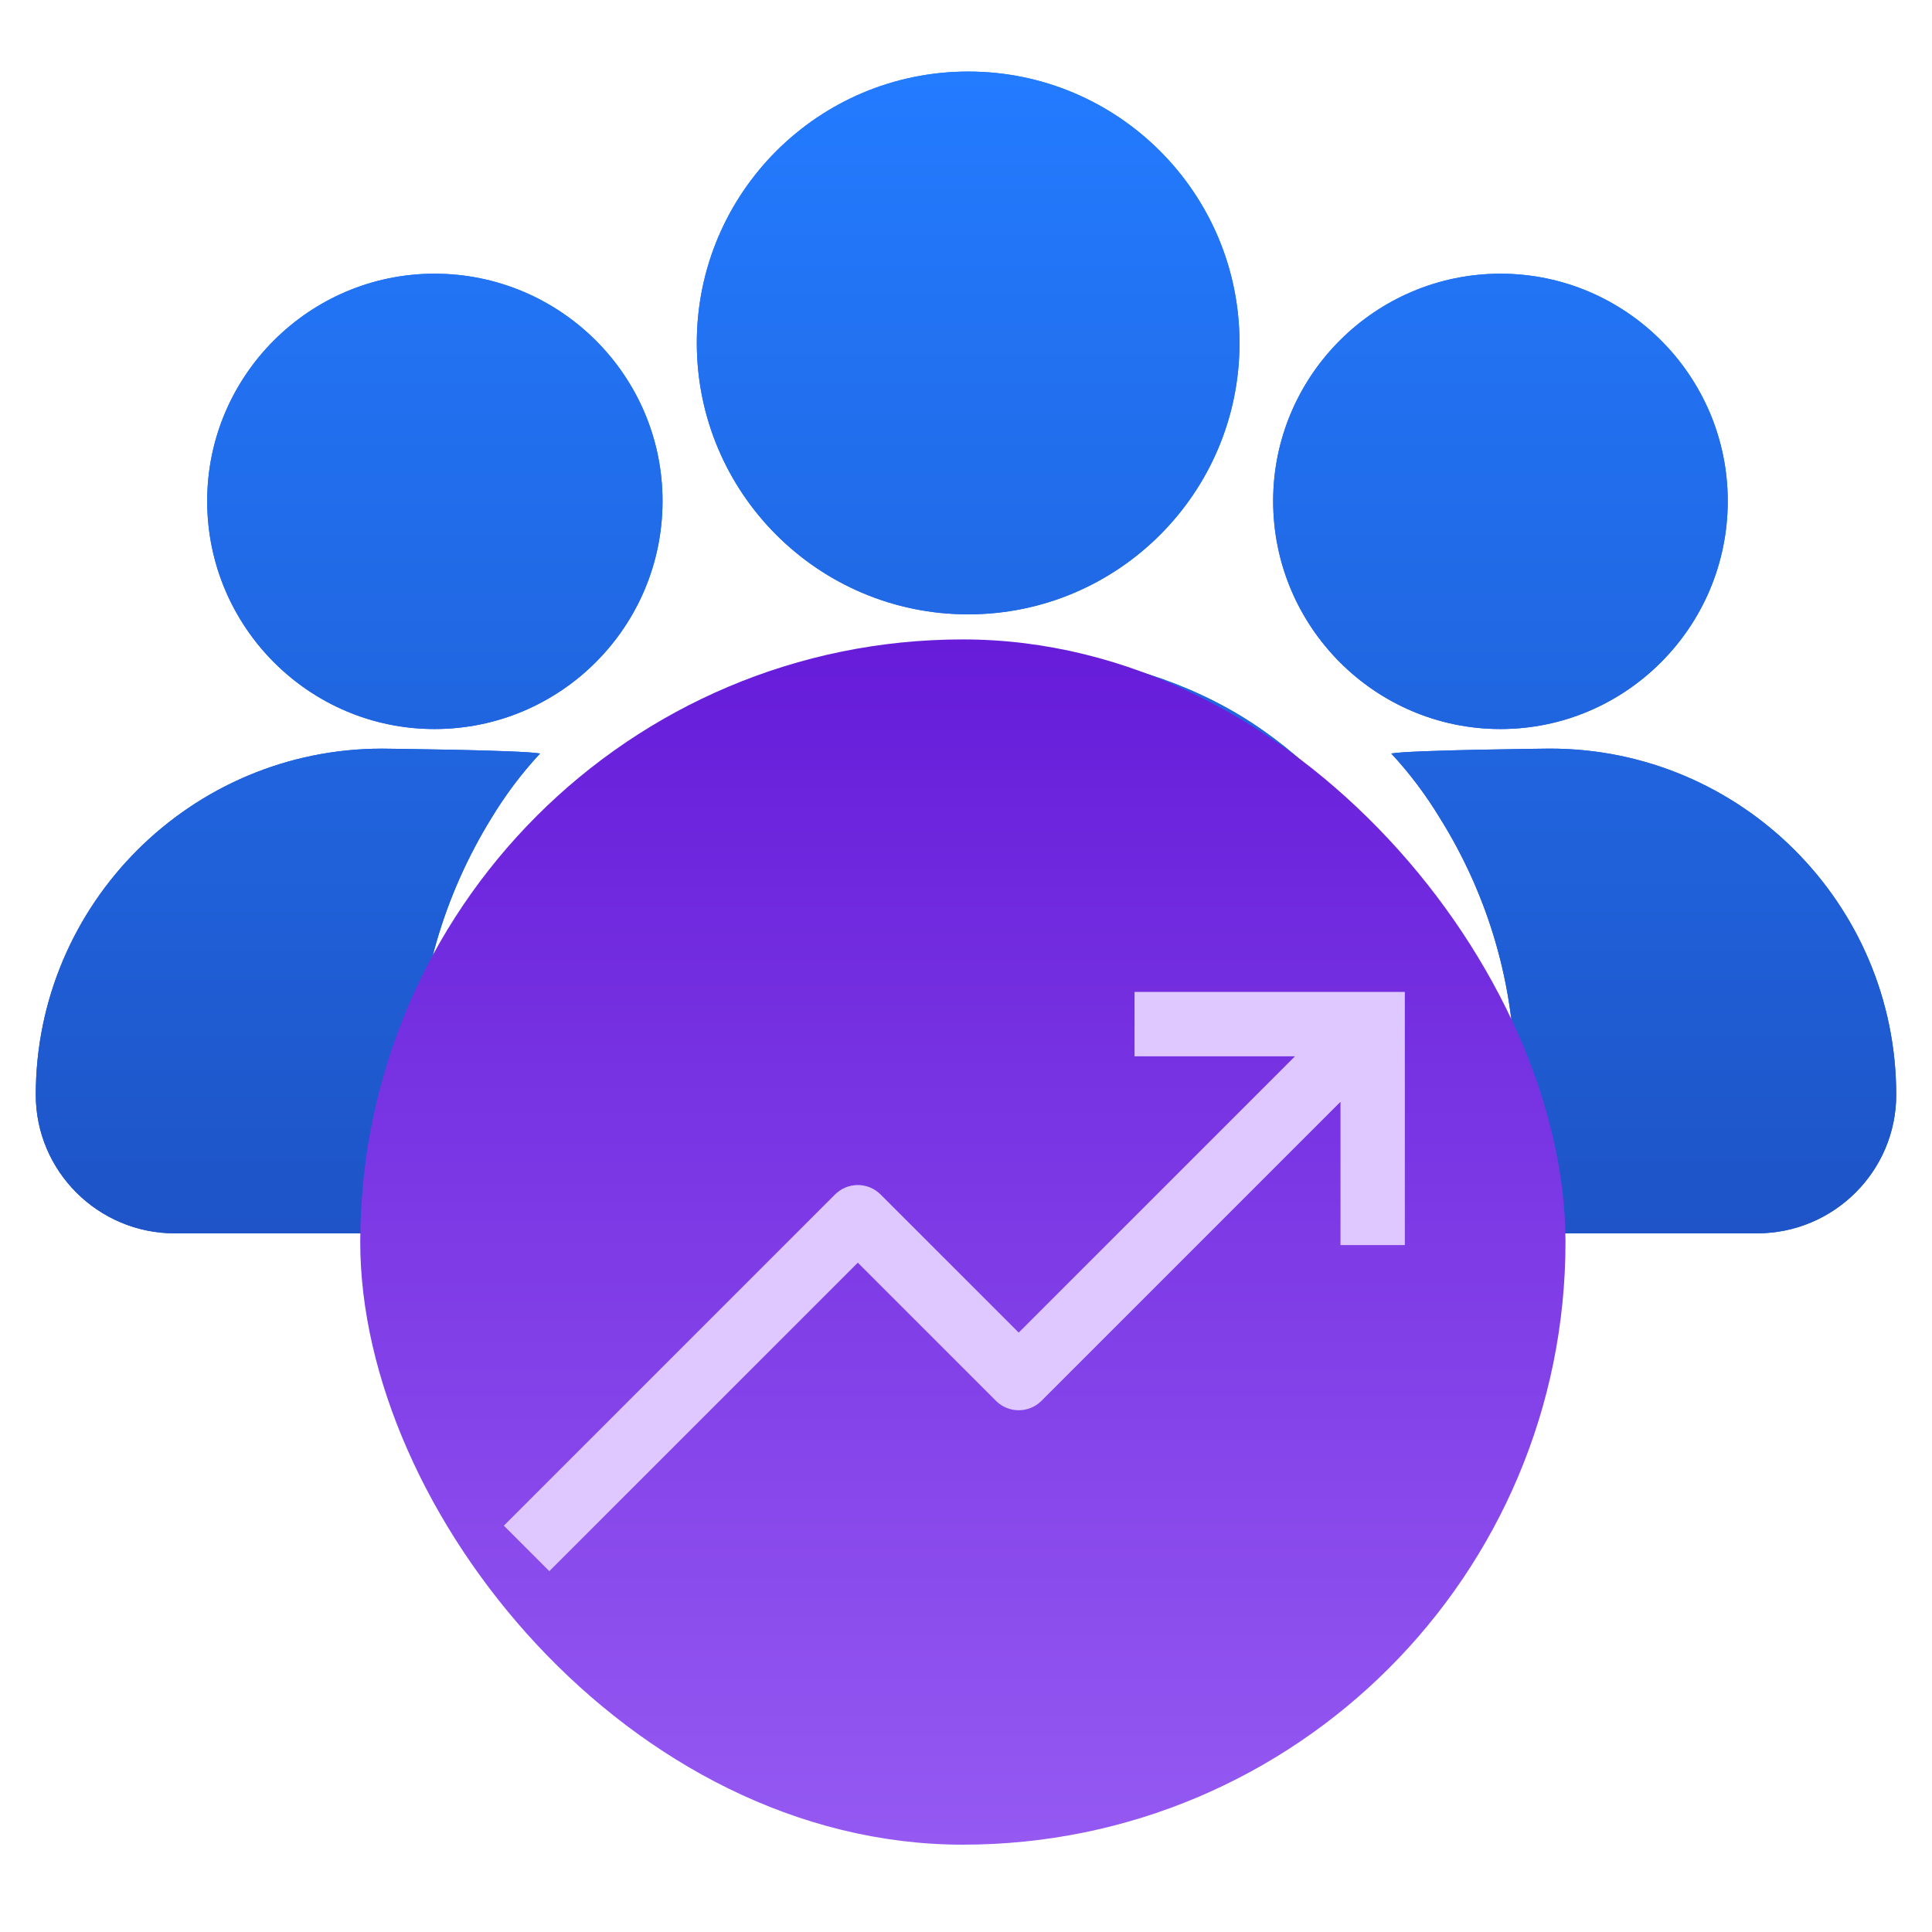
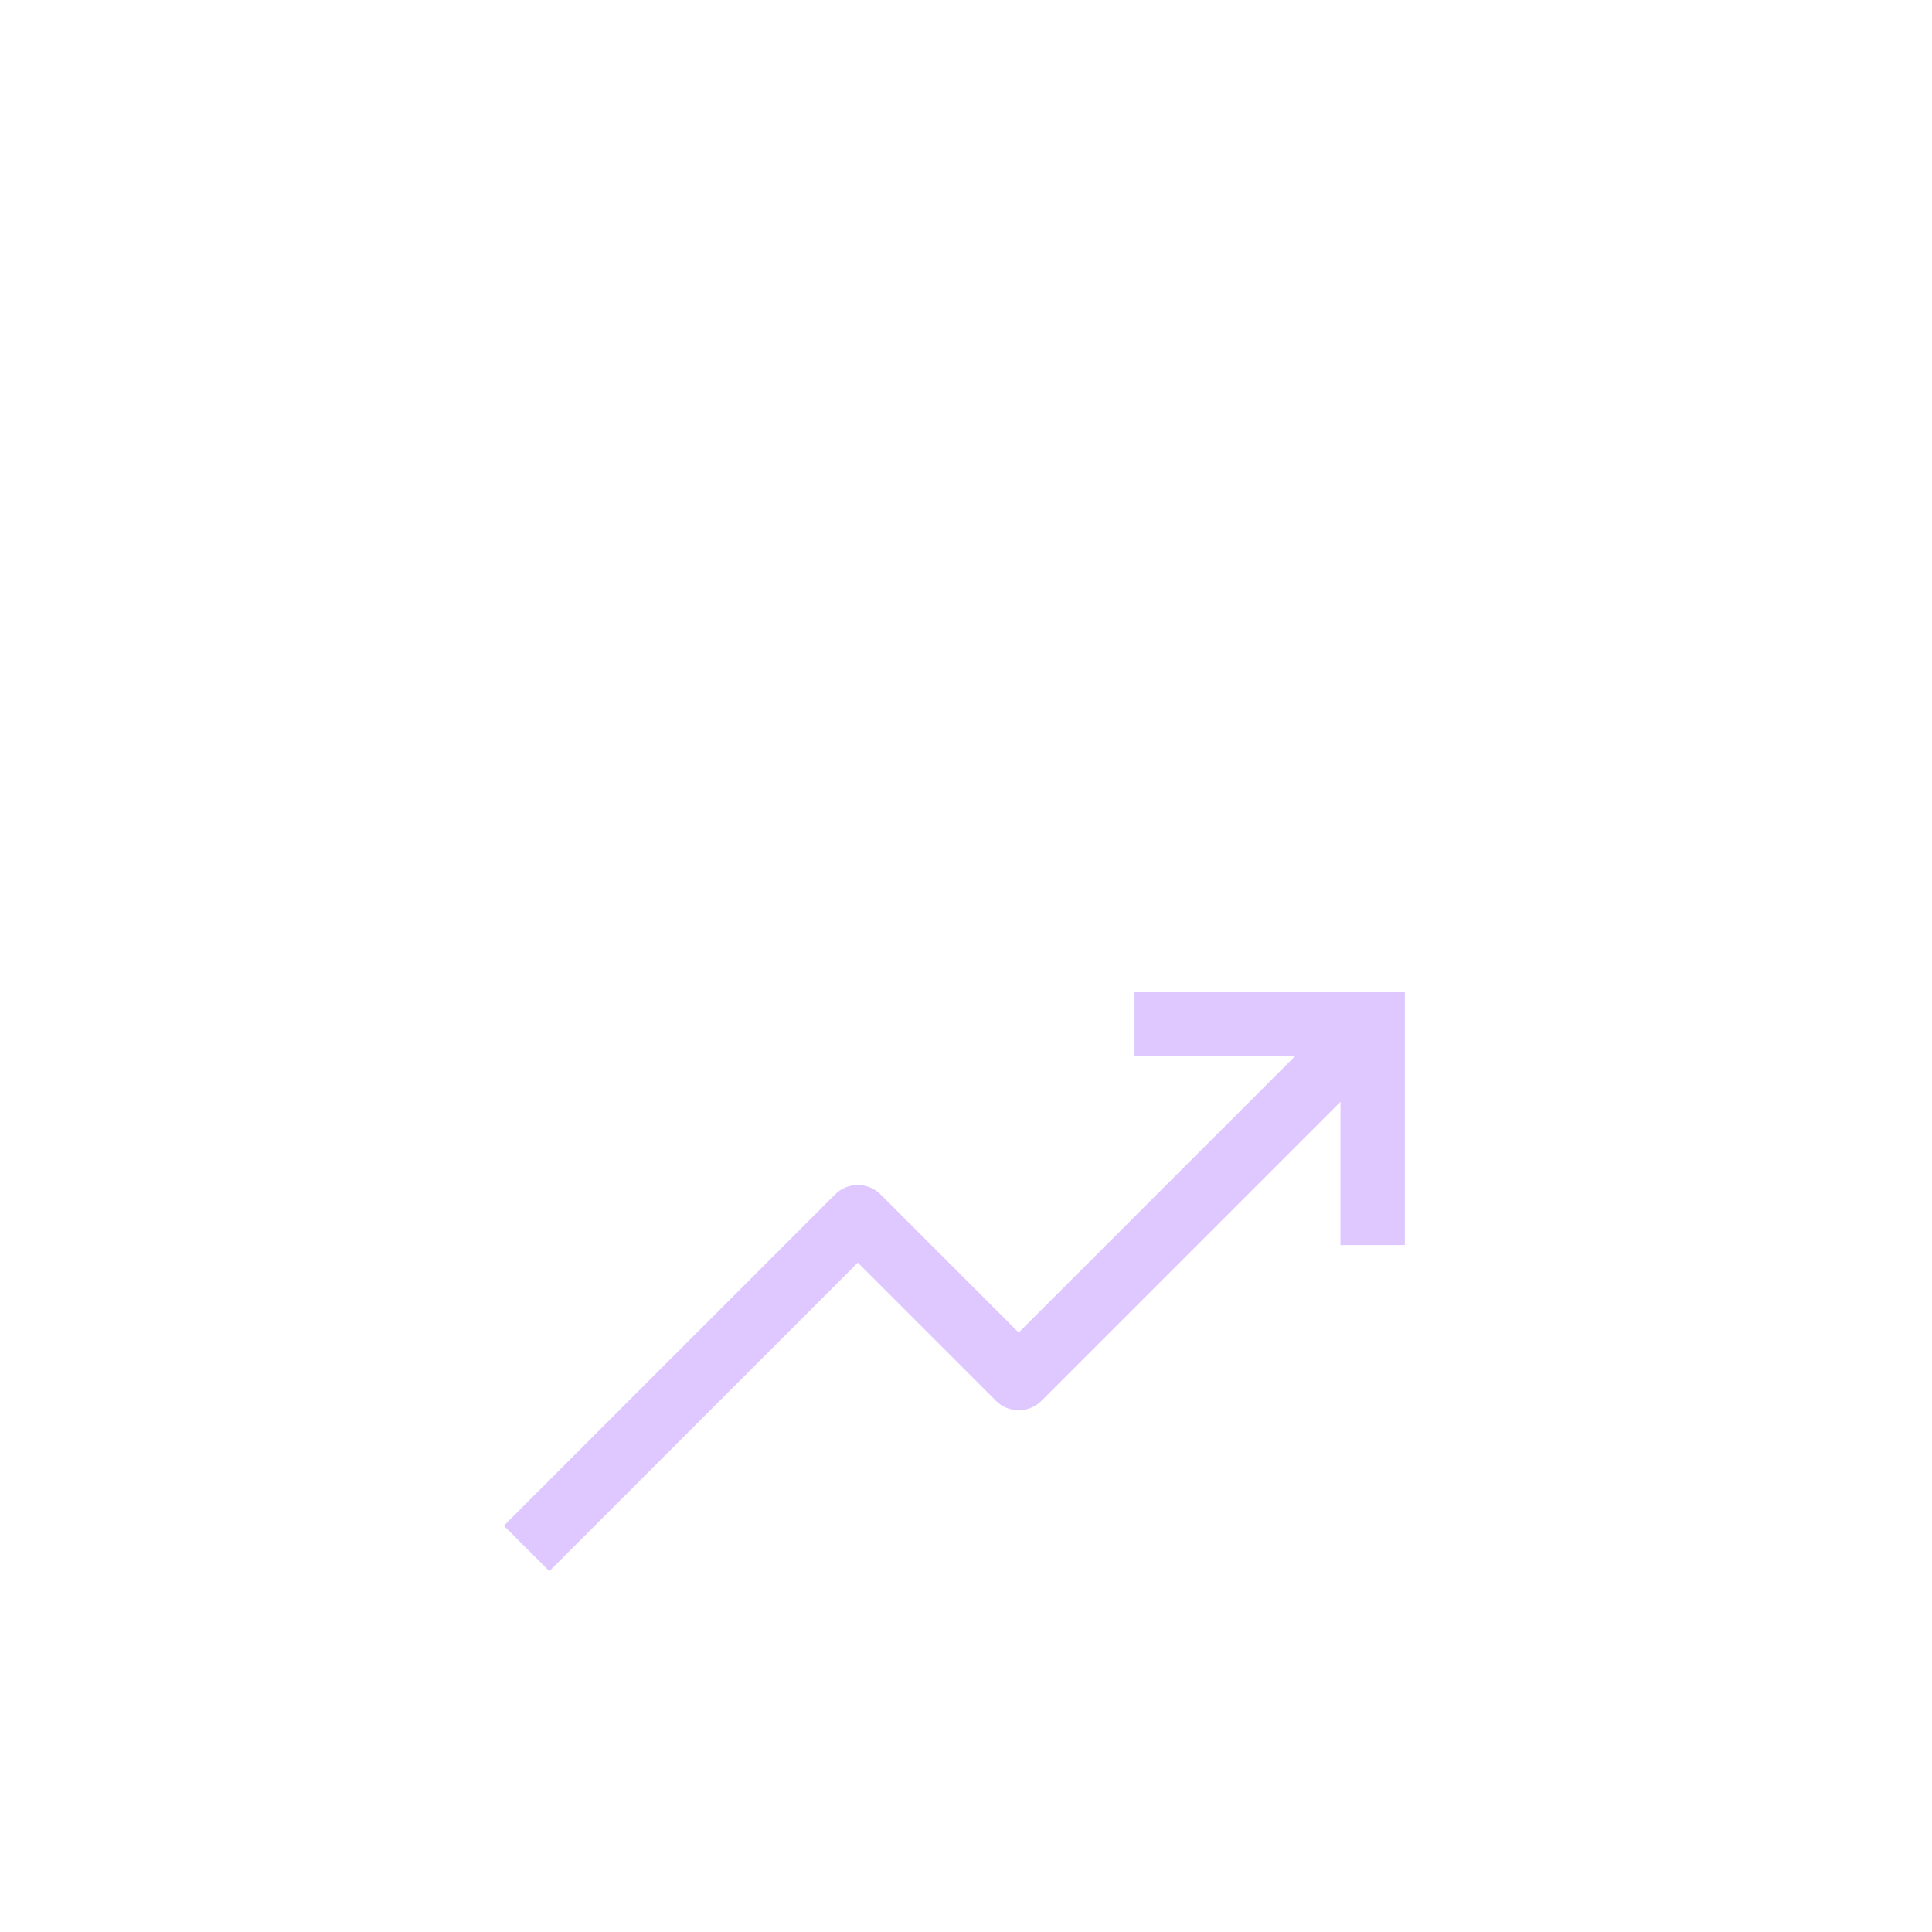
<svg xmlns="http://www.w3.org/2000/svg" width="54" height="54" viewBox="0 0 54 54" fill="none">
-   <path d="M10.677 20.925C10.677 20.925 14.585 20.964 15.095 21.061C14.567 21.628 14.117 22.234 13.727 22.879C12.417 25.01 11.654 27.513 11.654 30.191C11.654 31.012 11.811 31.814 12.124 32.518C12.417 33.26 12.867 33.925 13.414 34.473H4.891C2.74 34.473 1 32.733 1 30.602C1 25.265 5.34 20.925 10.677 20.925ZM43.323 20.924C48.66 20.924 53 25.264 53 30.601C53 32.731 51.26 34.472 49.109 34.472H40.586C41.133 33.924 41.584 33.26 41.877 32.517C42.19 31.813 42.346 31.011 42.346 30.19C42.346 27.512 41.583 25.01 40.254 22.879C39.863 22.234 39.413 21.627 38.886 21.061C39.395 20.963 43.323 20.924 43.323 20.924ZM22.975 18.559C27.08 17.777 31.791 17.933 35.329 20.435C38.477 22.644 40.392 26.319 40.393 30.17C40.353 31.05 39.969 31.981 39.669 32.517C39.012 33.685 37.656 34.355 36.228 34.355H17.774C16.328 34.355 14.963 33.687 14.313 32.517C14.018 31.986 13.649 31.05 13.61 30.19C13.61 28.587 13.923 27.023 14.529 25.576C16.015 22.058 19.221 19.282 22.975 18.559ZM12.145 7.65C15.663 7.65 18.518 10.505 18.518 14.004C18.517 17.523 15.664 20.377 12.145 20.377C8.645 20.377 5.791 17.523 5.791 14.004C5.791 10.505 8.645 7.65 12.145 7.65ZM41.938 7.65C45.437 7.65 48.291 10.505 48.291 14.004C48.291 17.523 45.437 20.377 41.938 20.377C38.439 20.377 35.585 17.523 35.585 14.004C35.585 10.505 38.438 7.651 41.938 7.65ZM27.061 2C31.249 2 34.645 5.397 34.645 9.586C34.645 13.774 31.249 17.171 27.061 17.171C22.872 17.171 19.476 13.774 19.476 9.586C19.476 5.398 22.872 2 27.061 2Z" fill="url(#paint0_linear_430_13910)" />
-   <path d="M10.677 20.925C10.677 20.925 14.585 20.964 15.095 21.061C14.567 21.628 14.117 22.234 13.727 22.879C12.417 25.01 11.654 27.513 11.654 30.191C11.654 31.012 11.811 31.814 12.124 32.518C12.417 33.26 12.867 33.925 13.414 34.473H4.891C2.74 34.473 1 32.733 1 30.602C1 25.265 5.34 20.925 10.677 20.925ZM43.323 20.924C48.66 20.924 53 25.264 53 30.601C53 32.731 51.26 34.472 49.109 34.472H40.586C41.133 33.924 41.584 33.26 41.877 32.517C42.19 31.813 42.346 31.011 42.346 30.19C42.346 27.512 41.583 25.01 40.254 22.879C39.863 22.234 39.413 21.627 38.886 21.061C39.395 20.963 43.323 20.924 43.323 20.924ZM22.975 18.559C27.08 17.777 31.791 17.933 35.329 20.435C38.477 22.644 40.392 26.319 40.393 30.17C40.353 31.05 39.969 31.981 39.669 32.517C39.012 33.685 37.656 34.355 36.228 34.355H17.774C16.328 34.355 14.963 33.687 14.313 32.517C14.018 31.986 13.649 31.05 13.61 30.19C13.61 28.587 13.923 27.023 14.529 25.576C16.015 22.058 19.221 19.282 22.975 18.559ZM12.145 7.65C15.663 7.65 18.518 10.505 18.518 14.004C18.517 17.523 15.664 20.377 12.145 20.377C8.645 20.377 5.791 17.523 5.791 14.004C5.791 10.505 8.645 7.65 12.145 7.65ZM41.938 7.65C45.437 7.65 48.291 10.505 48.291 14.004C48.291 17.523 45.437 20.377 41.938 20.377C38.439 20.377 35.585 17.523 35.585 14.004C35.585 10.505 38.438 7.651 41.938 7.65ZM27.061 2C31.249 2 34.645 5.397 34.645 9.586C34.645 13.774 31.249 17.171 27.061 17.171C22.872 17.171 19.476 13.774 19.476 9.586C19.476 5.398 22.872 2 27.061 2Z" fill="url(#paint1_linear_430_13910)" />
-   <rect x="10.069" y="17.872" width="33.687" height="33.687" rx="16.843" fill="url(#paint2_linear_430_13910)" />
  <g filter="url(#filter0_d_430_13910)">
    <path d="M32.233 26.941V28.74H36.717L28.995 36.462L25.134 32.601C25.05 32.518 24.951 32.451 24.842 32.406C24.733 32.361 24.616 32.338 24.498 32.338C24.38 32.338 24.263 32.361 24.154 32.406C24.045 32.451 23.946 32.518 23.862 32.601L14.604 41.859L15.876 43.13L24.498 34.509L28.359 38.37C28.443 38.453 28.542 38.52 28.651 38.565C28.76 38.61 28.877 38.633 28.995 38.633C29.113 38.633 29.23 38.61 29.339 38.565C29.448 38.52 29.547 38.453 29.631 38.37L37.989 30.012V34.017H39.788V26.941H32.233Z" fill="#DEC8FF" />
  </g>
  <defs>
    <filter id="filter0_d_430_13910" x="13.037" y="26.68" width="27.273" height="18.279" filterUnits="userSpaceOnUse" color-interpolation-filters="sRGB">
      <feFlood flood-opacity="0" result="BackgroundImageFix" />
      <feColorMatrix in="SourceAlpha" type="matrix" values="0 0 0 0 0 0 0 0 0 0 0 0 0 0 0 0 0 0 127 0" result="hardAlpha" />
      <feOffset dx="-0.522" dy="0.784" />
      <feGaussianBlur stdDeviation="0.522" />
      <feComposite in2="hardAlpha" operator="out" />
      <feColorMatrix type="matrix" values="0 0 0 0 0 0 0 0 0 0 0 0 0 0 0 0 0 0 1 0" />
      <feBlend mode="soft-light" in2="BackgroundImageFix" result="effect1_dropShadow_430_13910" />
      <feBlend mode="normal" in="SourceGraphic" in2="effect1_dropShadow_430_13910" result="shape" />
    </filter>
    <linearGradient id="paint0_linear_430_13910" x1="27" y1="2" x2="27" y2="34.473" gradientUnits="userSpaceOnUse">
      <stop stop-color="#237BFF" />
      <stop offset="1" stop-color="#1E54C7" />
    </linearGradient>
    <linearGradient id="paint1_linear_430_13910" x1="27" y1="2" x2="27" y2="34.473" gradientUnits="userSpaceOnUse">
      <stop stop-color="#237BFF" />
      <stop offset="1" stop-color="#1E54C7" />
    </linearGradient>
    <linearGradient id="paint2_linear_430_13910" x1="26.913" y1="17.872" x2="26.913" y2="51.558" gradientUnits="userSpaceOnUse">
      <stop stop-color="#661CD9" />
      <stop offset="1" stop-color="#9559F2" />
    </linearGradient>
  </defs>
</svg>